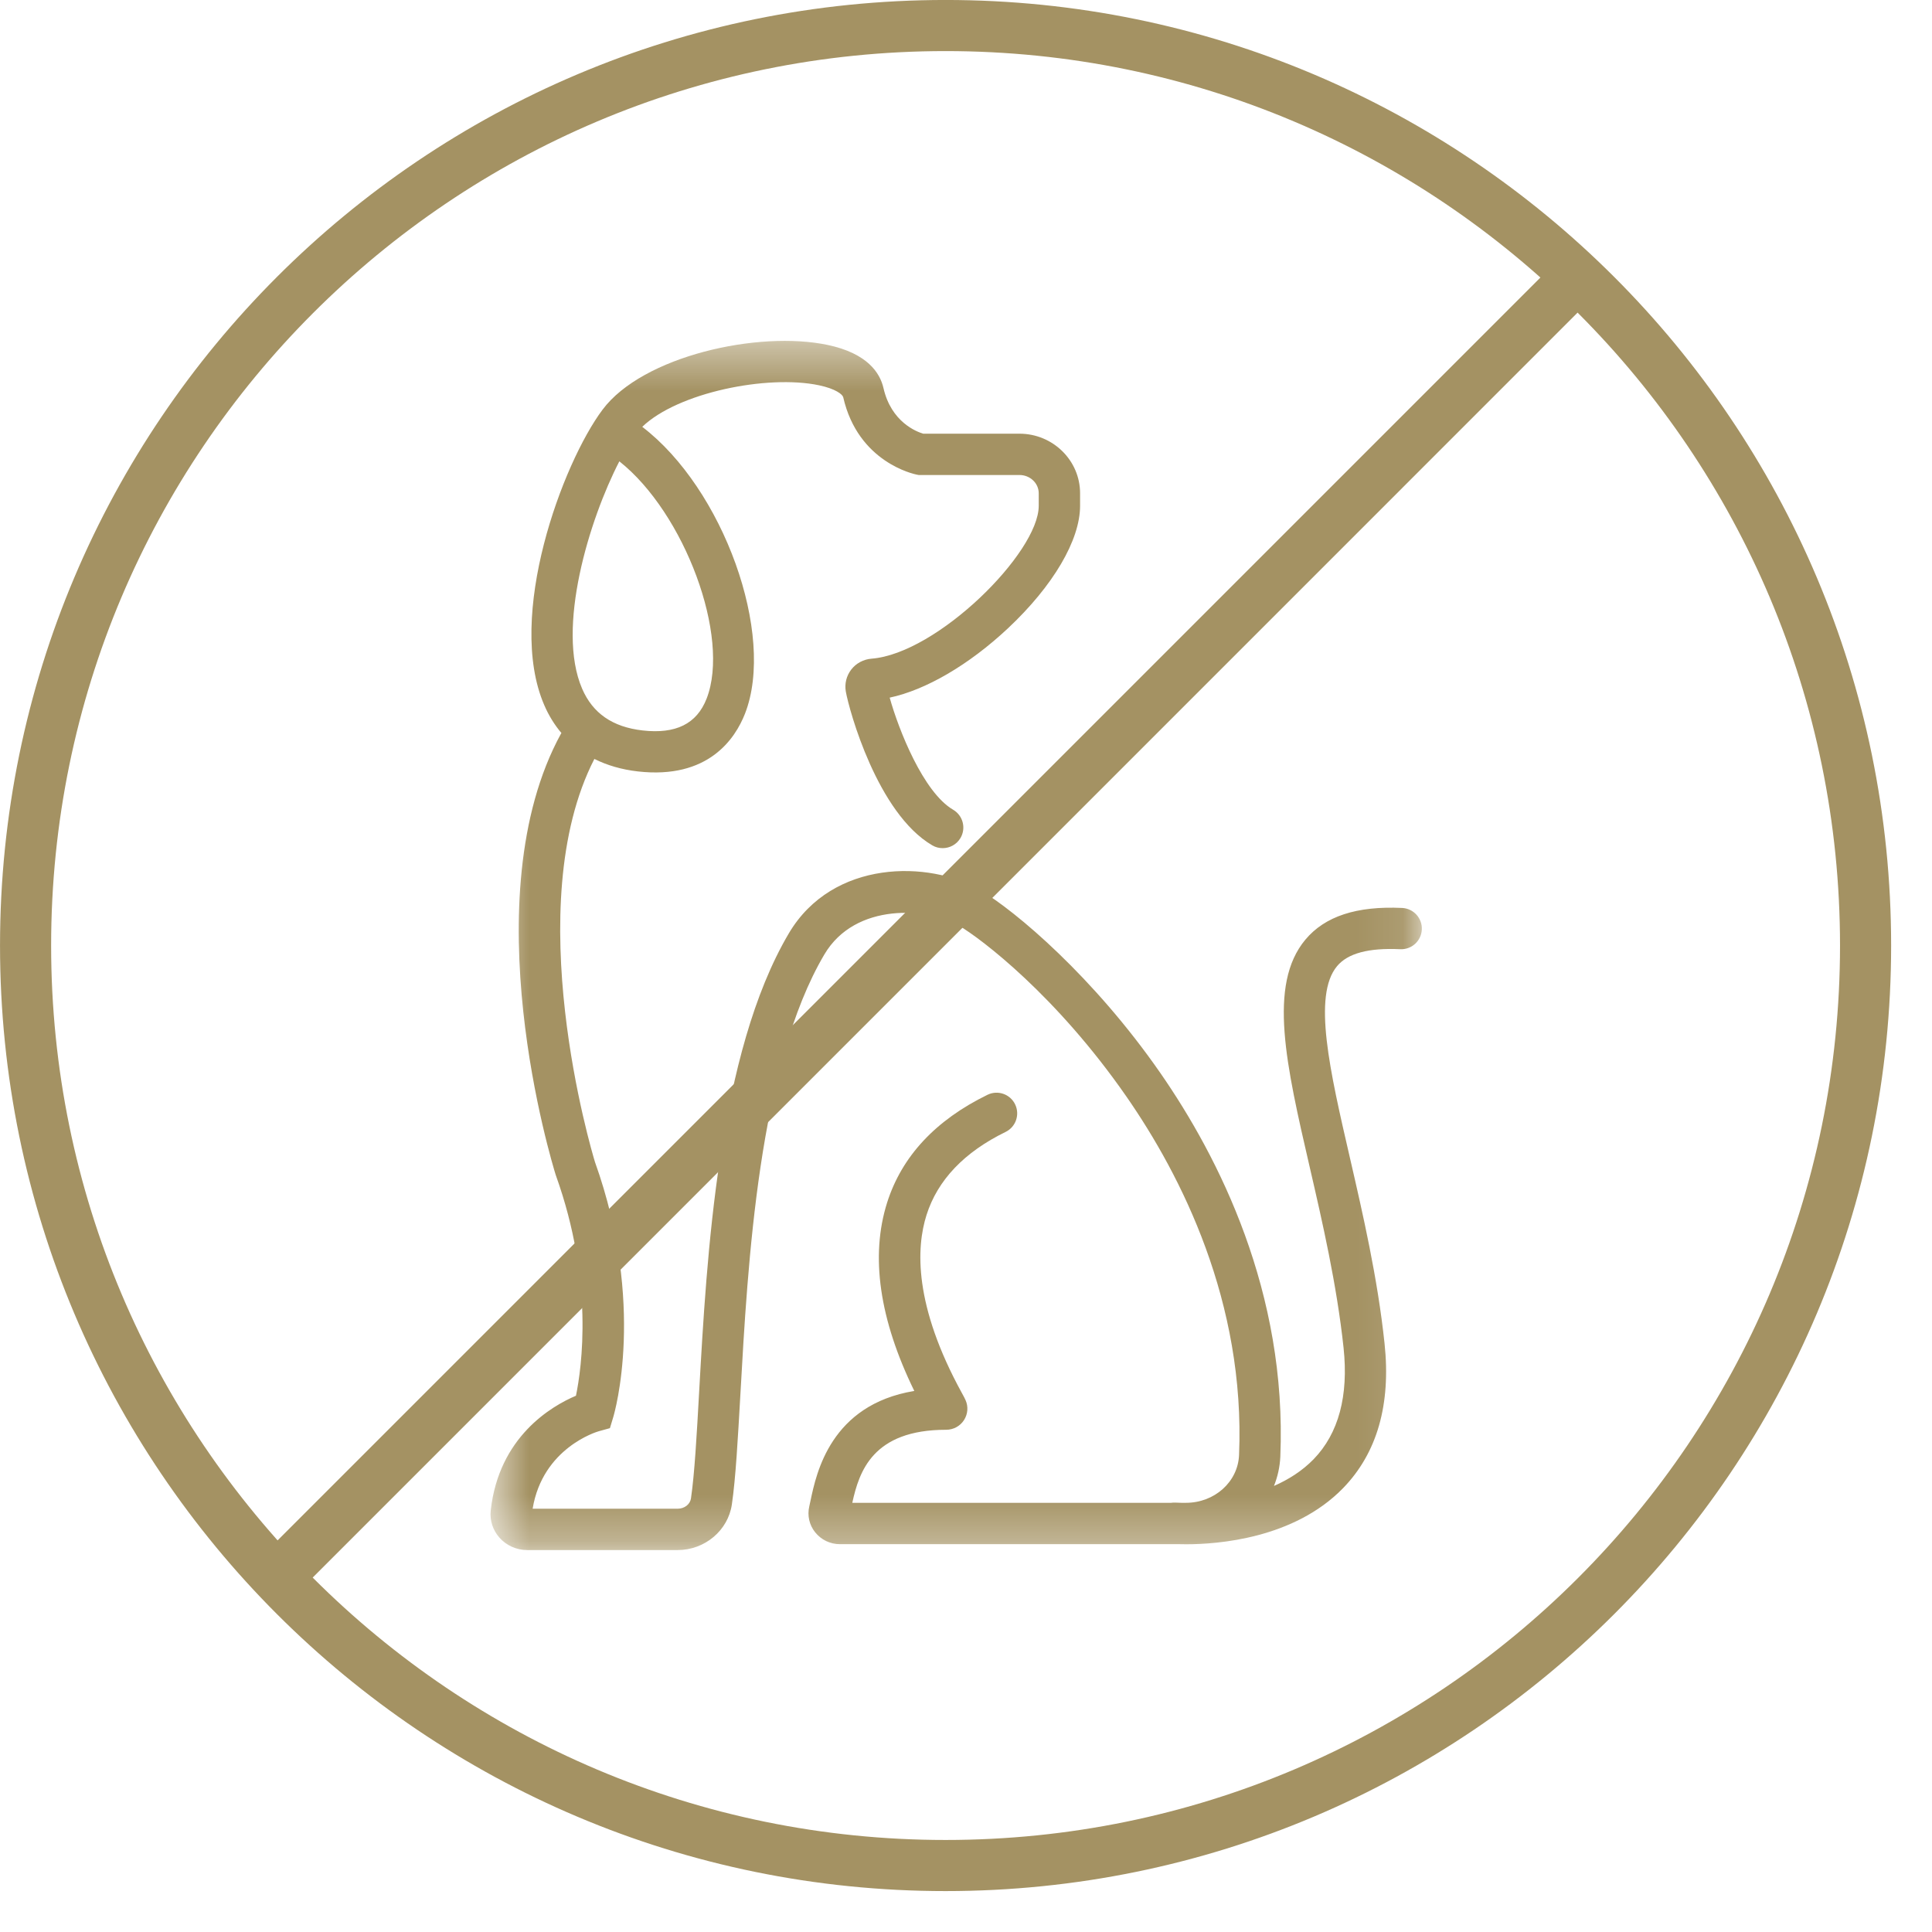
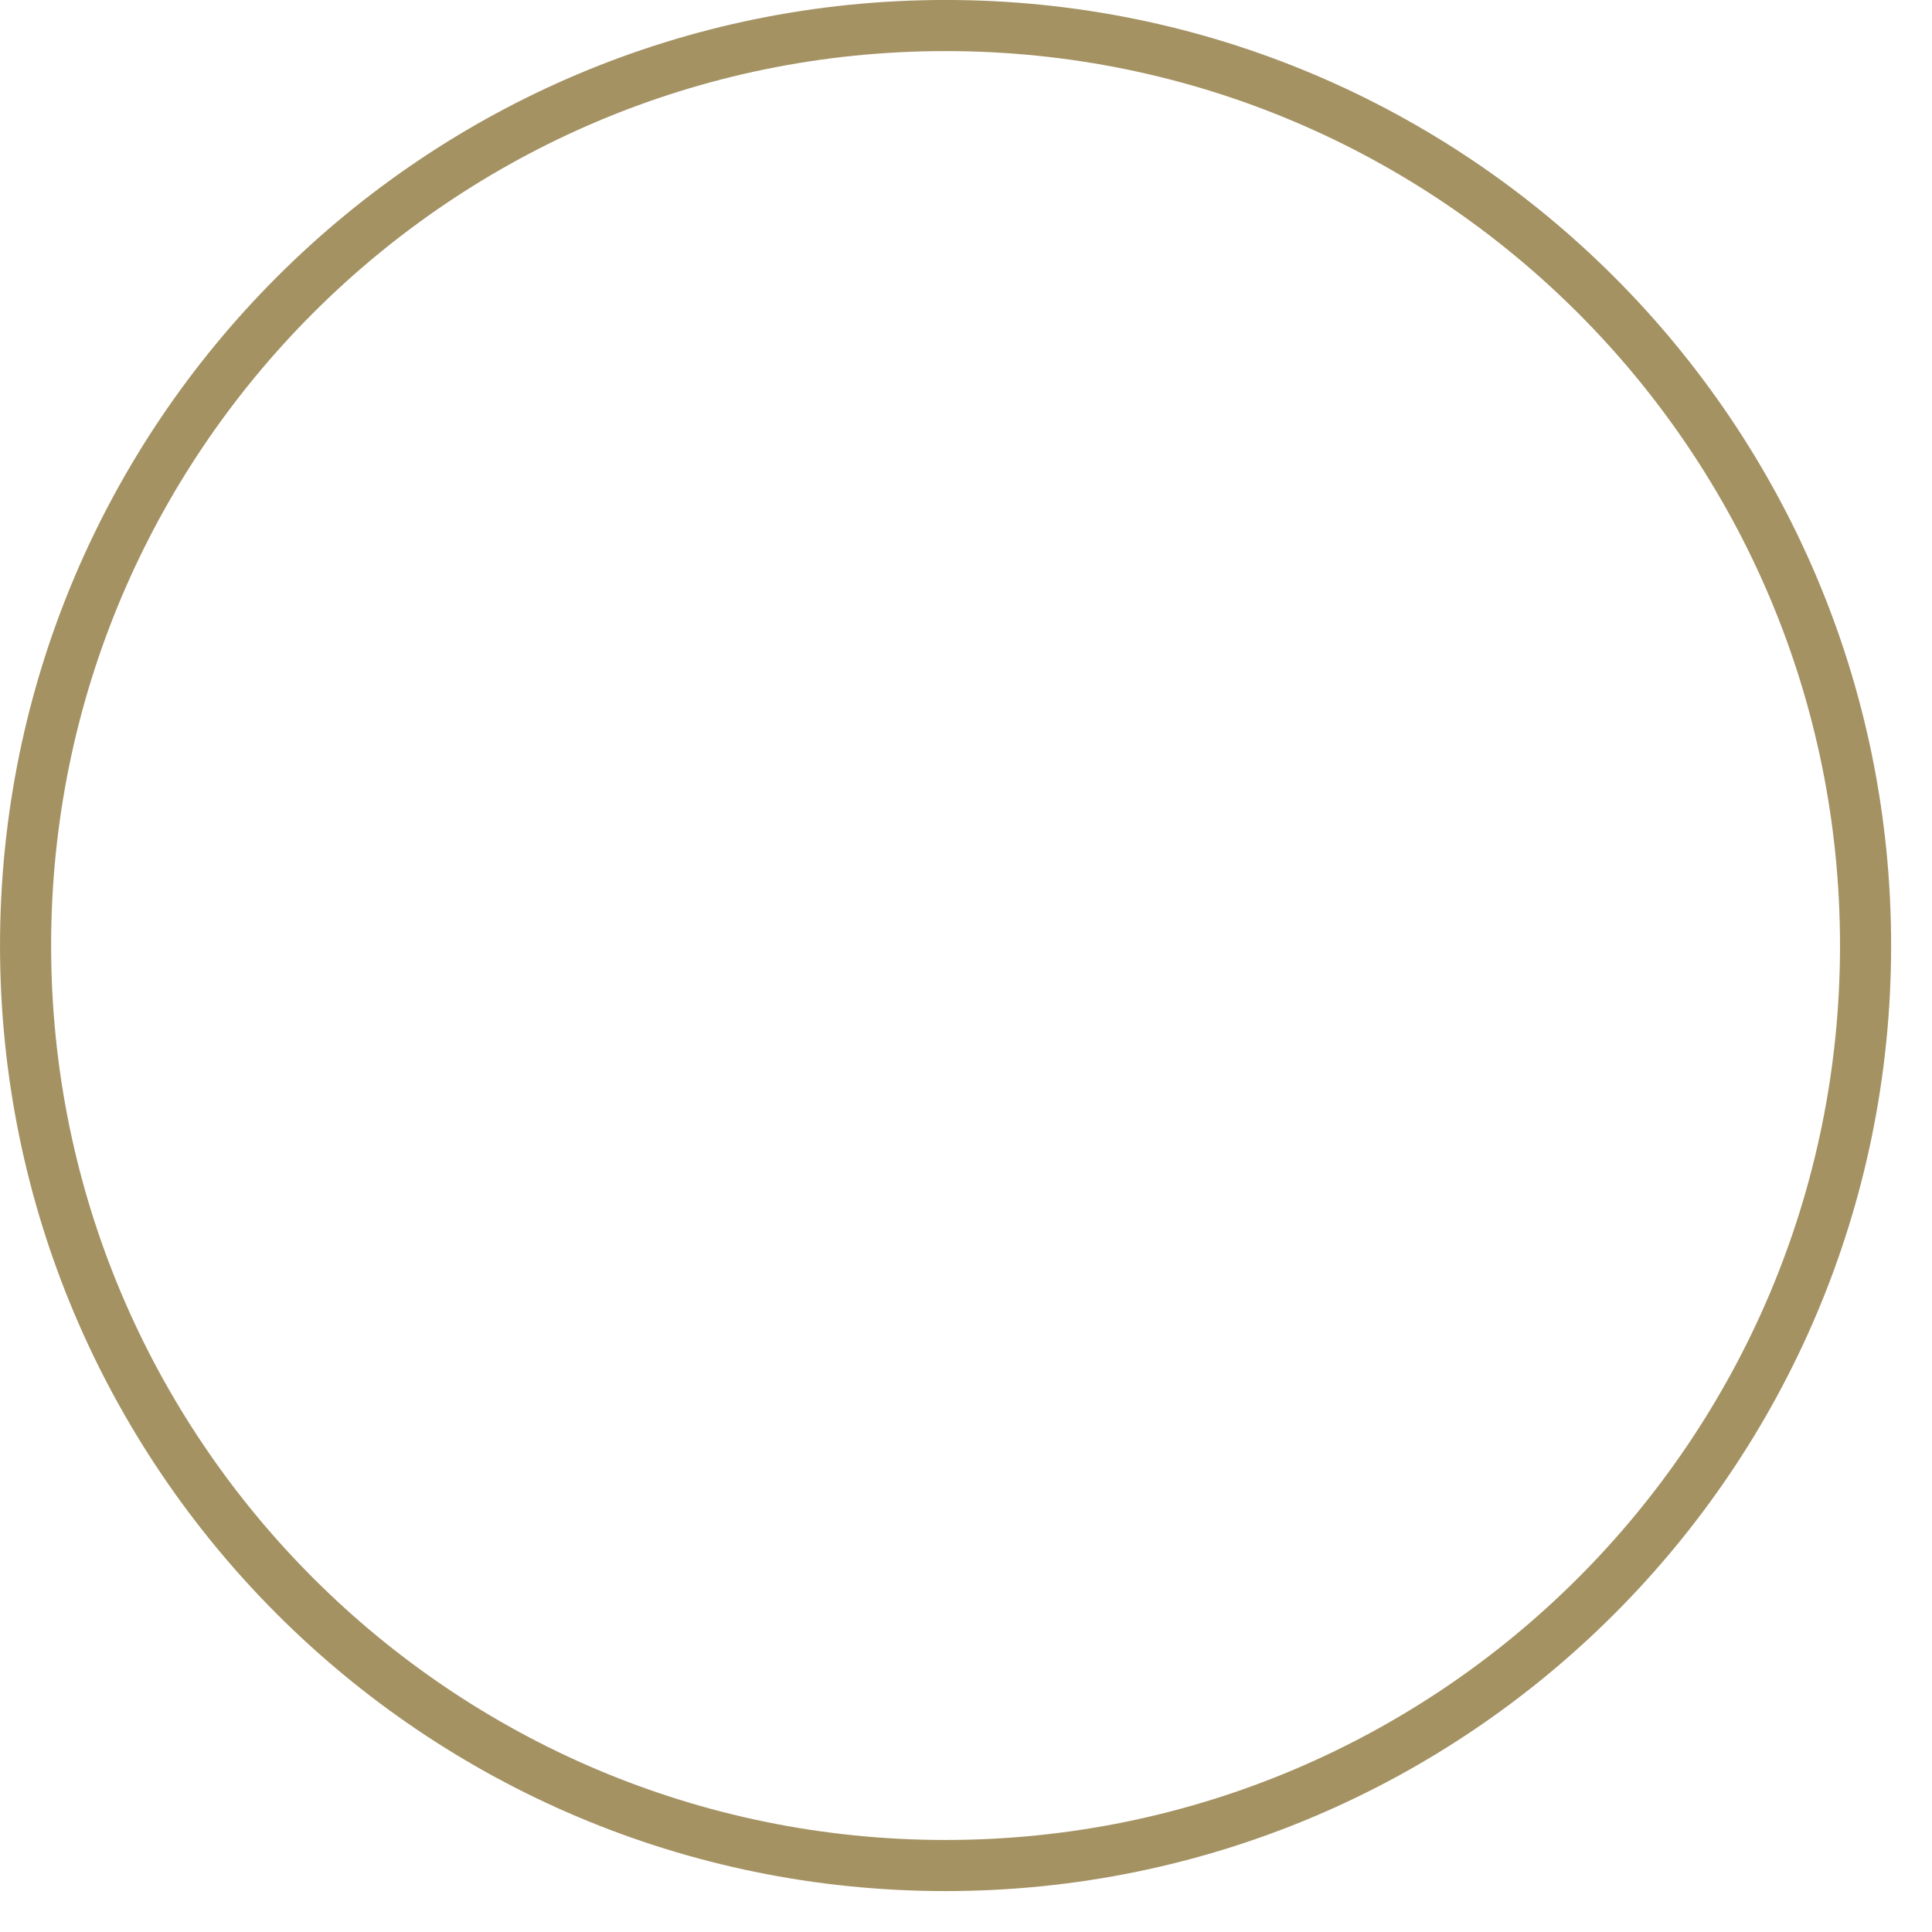
<svg xmlns="http://www.w3.org/2000/svg" width="42" height="42" viewBox="0 0 42 42" fill="none">
  <mask id="mask0_2606_15460" style="mask-type:luminance" maskUnits="userSpaceOnUse" x="10" y="7" width="21" height="27">
-     <path d="M30.911 7.41H10.664V33.696H30.911V7.41Z" fill="white" />
-   </mask>
+     </mask>
  <g mask="url(#mask0_2606_15460)">
    <path d="M13.464 10.029C14.881 11.15 15.885 13.845 15.361 15.188C15.147 15.736 14.691 15.962 13.967 15.879C13.316 15.804 12.886 15.507 12.655 14.972C12.086 13.654 12.811 11.293 13.464 10.029ZM30.483 19.738C29.493 19.692 28.803 19.918 28.377 20.428C27.557 21.411 27.961 23.159 28.472 25.372C28.748 26.567 29.06 27.922 29.208 29.3C29.319 30.346 29.1 31.161 28.558 31.721C28.308 31.978 28.008 32.166 27.695 32.303C27.774 32.105 27.823 31.892 27.833 31.668C27.983 28.095 26.497 25.16 25.225 23.326C23.784 21.249 22.085 19.806 21.296 19.343C20.206 18.705 18.103 18.676 17.148 20.291C15.611 22.894 15.363 27.323 15.199 30.253C15.146 31.211 15.099 32.039 15.021 32.576C15.002 32.703 14.879 32.798 14.732 32.798H11.579C11.797 31.478 12.971 31.126 13.02 31.113L13.259 31.047L13.331 30.809C13.361 30.71 14.043 28.36 12.934 25.261C12.86 25.02 11.279 19.7 12.921 16.499C13.198 16.637 13.514 16.73 13.865 16.77C15.398 16.945 15.983 16.058 16.196 15.513C16.867 13.794 15.723 10.622 13.962 9.279C14.734 8.534 16.683 8.139 17.807 8.376C18.165 8.452 18.316 8.573 18.331 8.636C18.654 10.054 19.876 10.307 19.928 10.318L19.971 10.326H22.161C22.393 10.326 22.581 10.504 22.581 10.723V10.997C22.581 12.017 20.372 14.209 18.946 14.319C18.772 14.333 18.612 14.418 18.506 14.555C18.401 14.69 18.358 14.863 18.387 15.032C18.46 15.444 19.075 17.681 20.267 18.377C20.337 18.419 20.415 18.438 20.493 18.438C20.647 18.438 20.797 18.359 20.881 18.216C21.006 18.001 20.933 17.727 20.719 17.602C20.072 17.223 19.536 15.866 19.341 15.166C20.127 14.999 21.063 14.454 21.912 13.659C22.894 12.738 23.48 11.743 23.48 10.997V10.723C23.48 10.009 22.888 9.428 22.162 9.428H20.07C19.924 9.385 19.375 9.175 19.206 8.437C19.132 8.11 18.86 7.682 17.994 7.499C16.491 7.18 13.971 7.738 13.098 8.907C12.229 10.069 10.994 13.39 11.831 15.327C11.929 15.556 12.056 15.759 12.205 15.936C12.203 15.94 12.2 15.942 12.198 15.945C10.239 19.518 12.003 25.292 12.079 25.536L12.085 25.554C12.914 27.861 12.646 29.734 12.521 30.342C11.992 30.566 10.844 31.233 10.668 32.837C10.644 33.051 10.714 33.267 10.86 33.43C11.011 33.599 11.23 33.697 11.46 33.697H14.732C15.322 33.697 15.827 33.271 15.91 32.706C15.994 32.13 16.04 31.284 16.096 30.304C16.255 27.46 16.495 23.163 17.921 20.749C18.595 19.607 20.181 19.732 20.841 20.119C21.34 20.412 22.969 21.65 24.488 23.839C25.682 25.559 27.075 28.308 26.936 31.631C26.912 32.214 26.404 32.67 25.78 32.67H25.683C25.608 32.669 25.563 32.666 25.559 32.666C25.524 32.663 25.491 32.666 25.458 32.67H18.528C18.677 31.992 18.969 31.082 20.569 31.082C20.727 31.082 20.872 31.003 20.957 30.871C21.041 30.74 21.053 30.577 20.99 30.437C20.974 30.399 20.952 30.359 20.912 30.286C19.864 28.377 19.915 27.126 20.142 26.412C20.383 25.653 20.962 25.046 21.861 24.607C22.084 24.498 22.176 24.229 22.067 24.006C21.959 23.784 21.69 23.691 21.467 23.8C20.338 24.351 19.605 25.138 19.286 26.141C18.917 27.304 19.115 28.68 19.876 30.238C18.058 30.539 17.747 32.022 17.621 32.619C17.611 32.666 17.602 32.709 17.593 32.748C17.547 32.946 17.593 33.151 17.72 33.31C17.851 33.474 18.047 33.569 18.259 33.569H25.645C25.687 33.57 25.735 33.571 25.79 33.571C26.469 33.571 28.128 33.45 29.197 32.351C29.937 31.59 30.24 30.532 30.099 29.206C29.947 27.773 29.627 26.39 29.346 25.17C28.909 23.278 28.532 21.645 29.066 21.004C29.299 20.724 29.749 20.603 30.44 20.635C30.689 20.646 30.898 20.455 30.909 20.207C30.921 19.96 30.729 19.75 30.482 19.738" fill="#A49263" />
  </g>
-   <path d="M5.866 34.441L34.437 5.869" stroke="#A49263" stroke-width="1.111" />
  <path d="M20.556 40.555C31.601 40.555 40.556 31.6 40.556 20.555C40.556 9.509 31.601 0.555 20.556 0.555C9.51 0.555 0.556 9.509 0.556 20.555C0.556 31.6 9.51 40.555 20.556 40.555Z" stroke="#A49263" stroke-width="1.111" />
</svg>